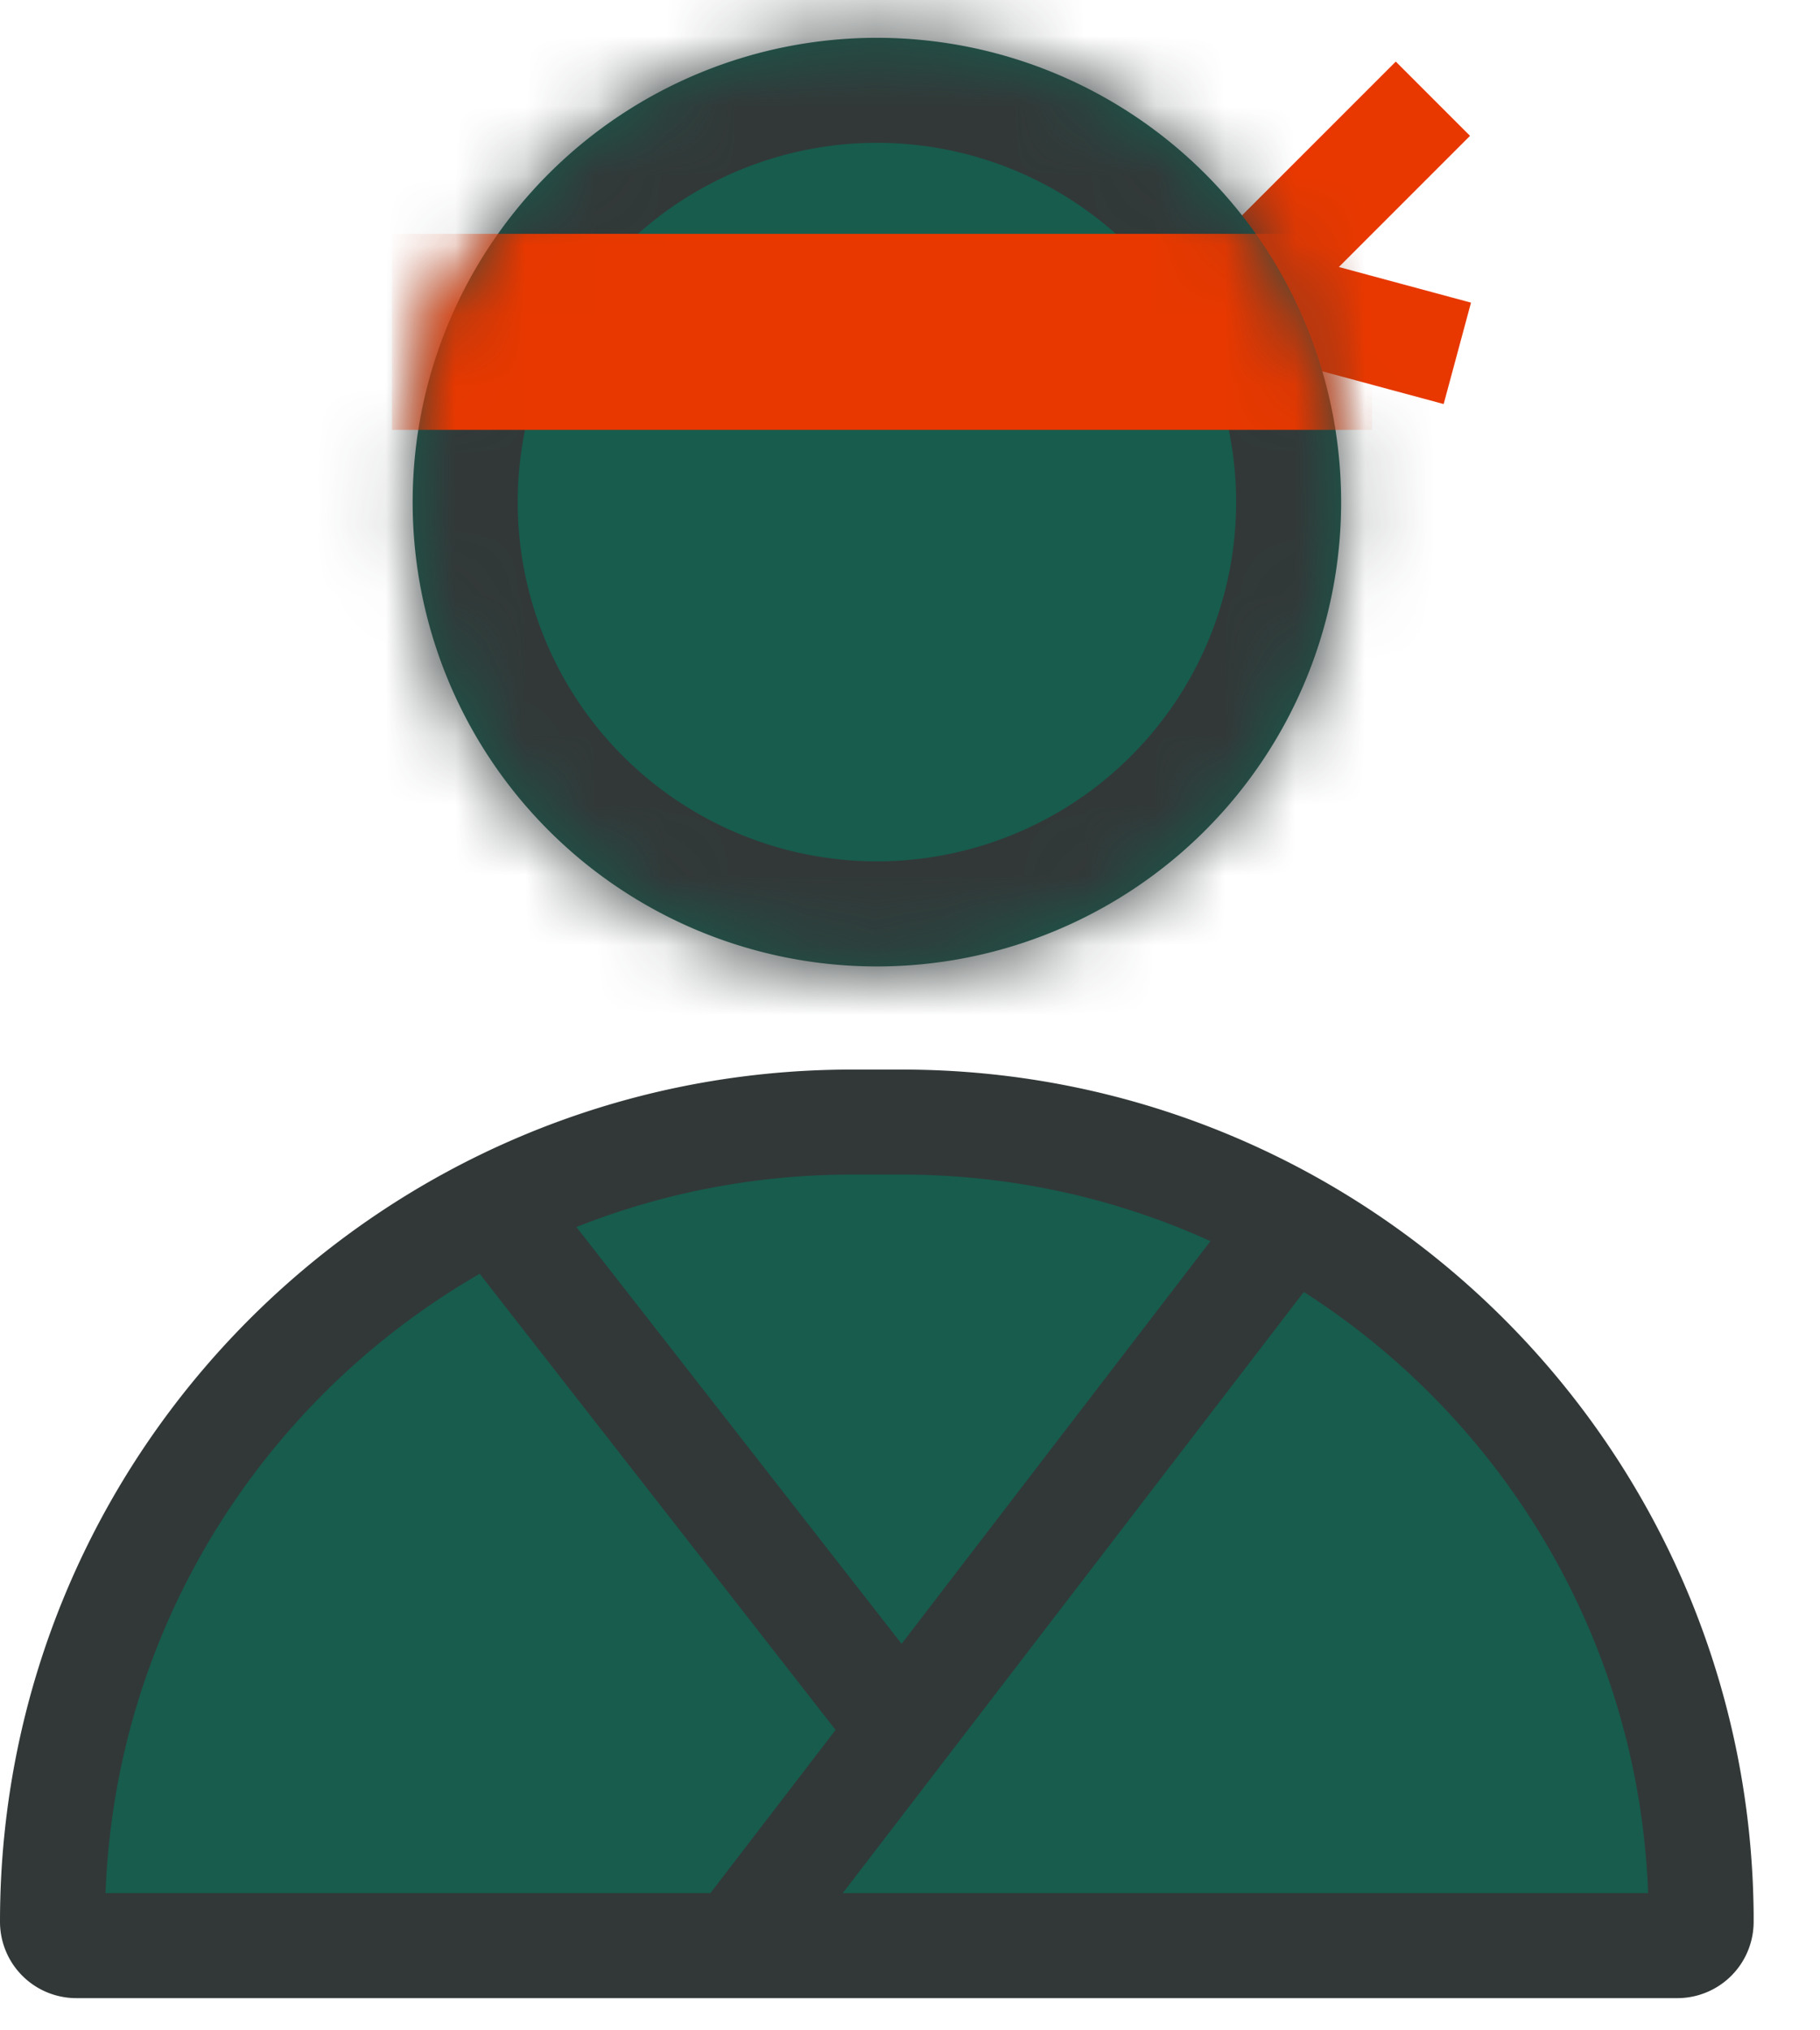
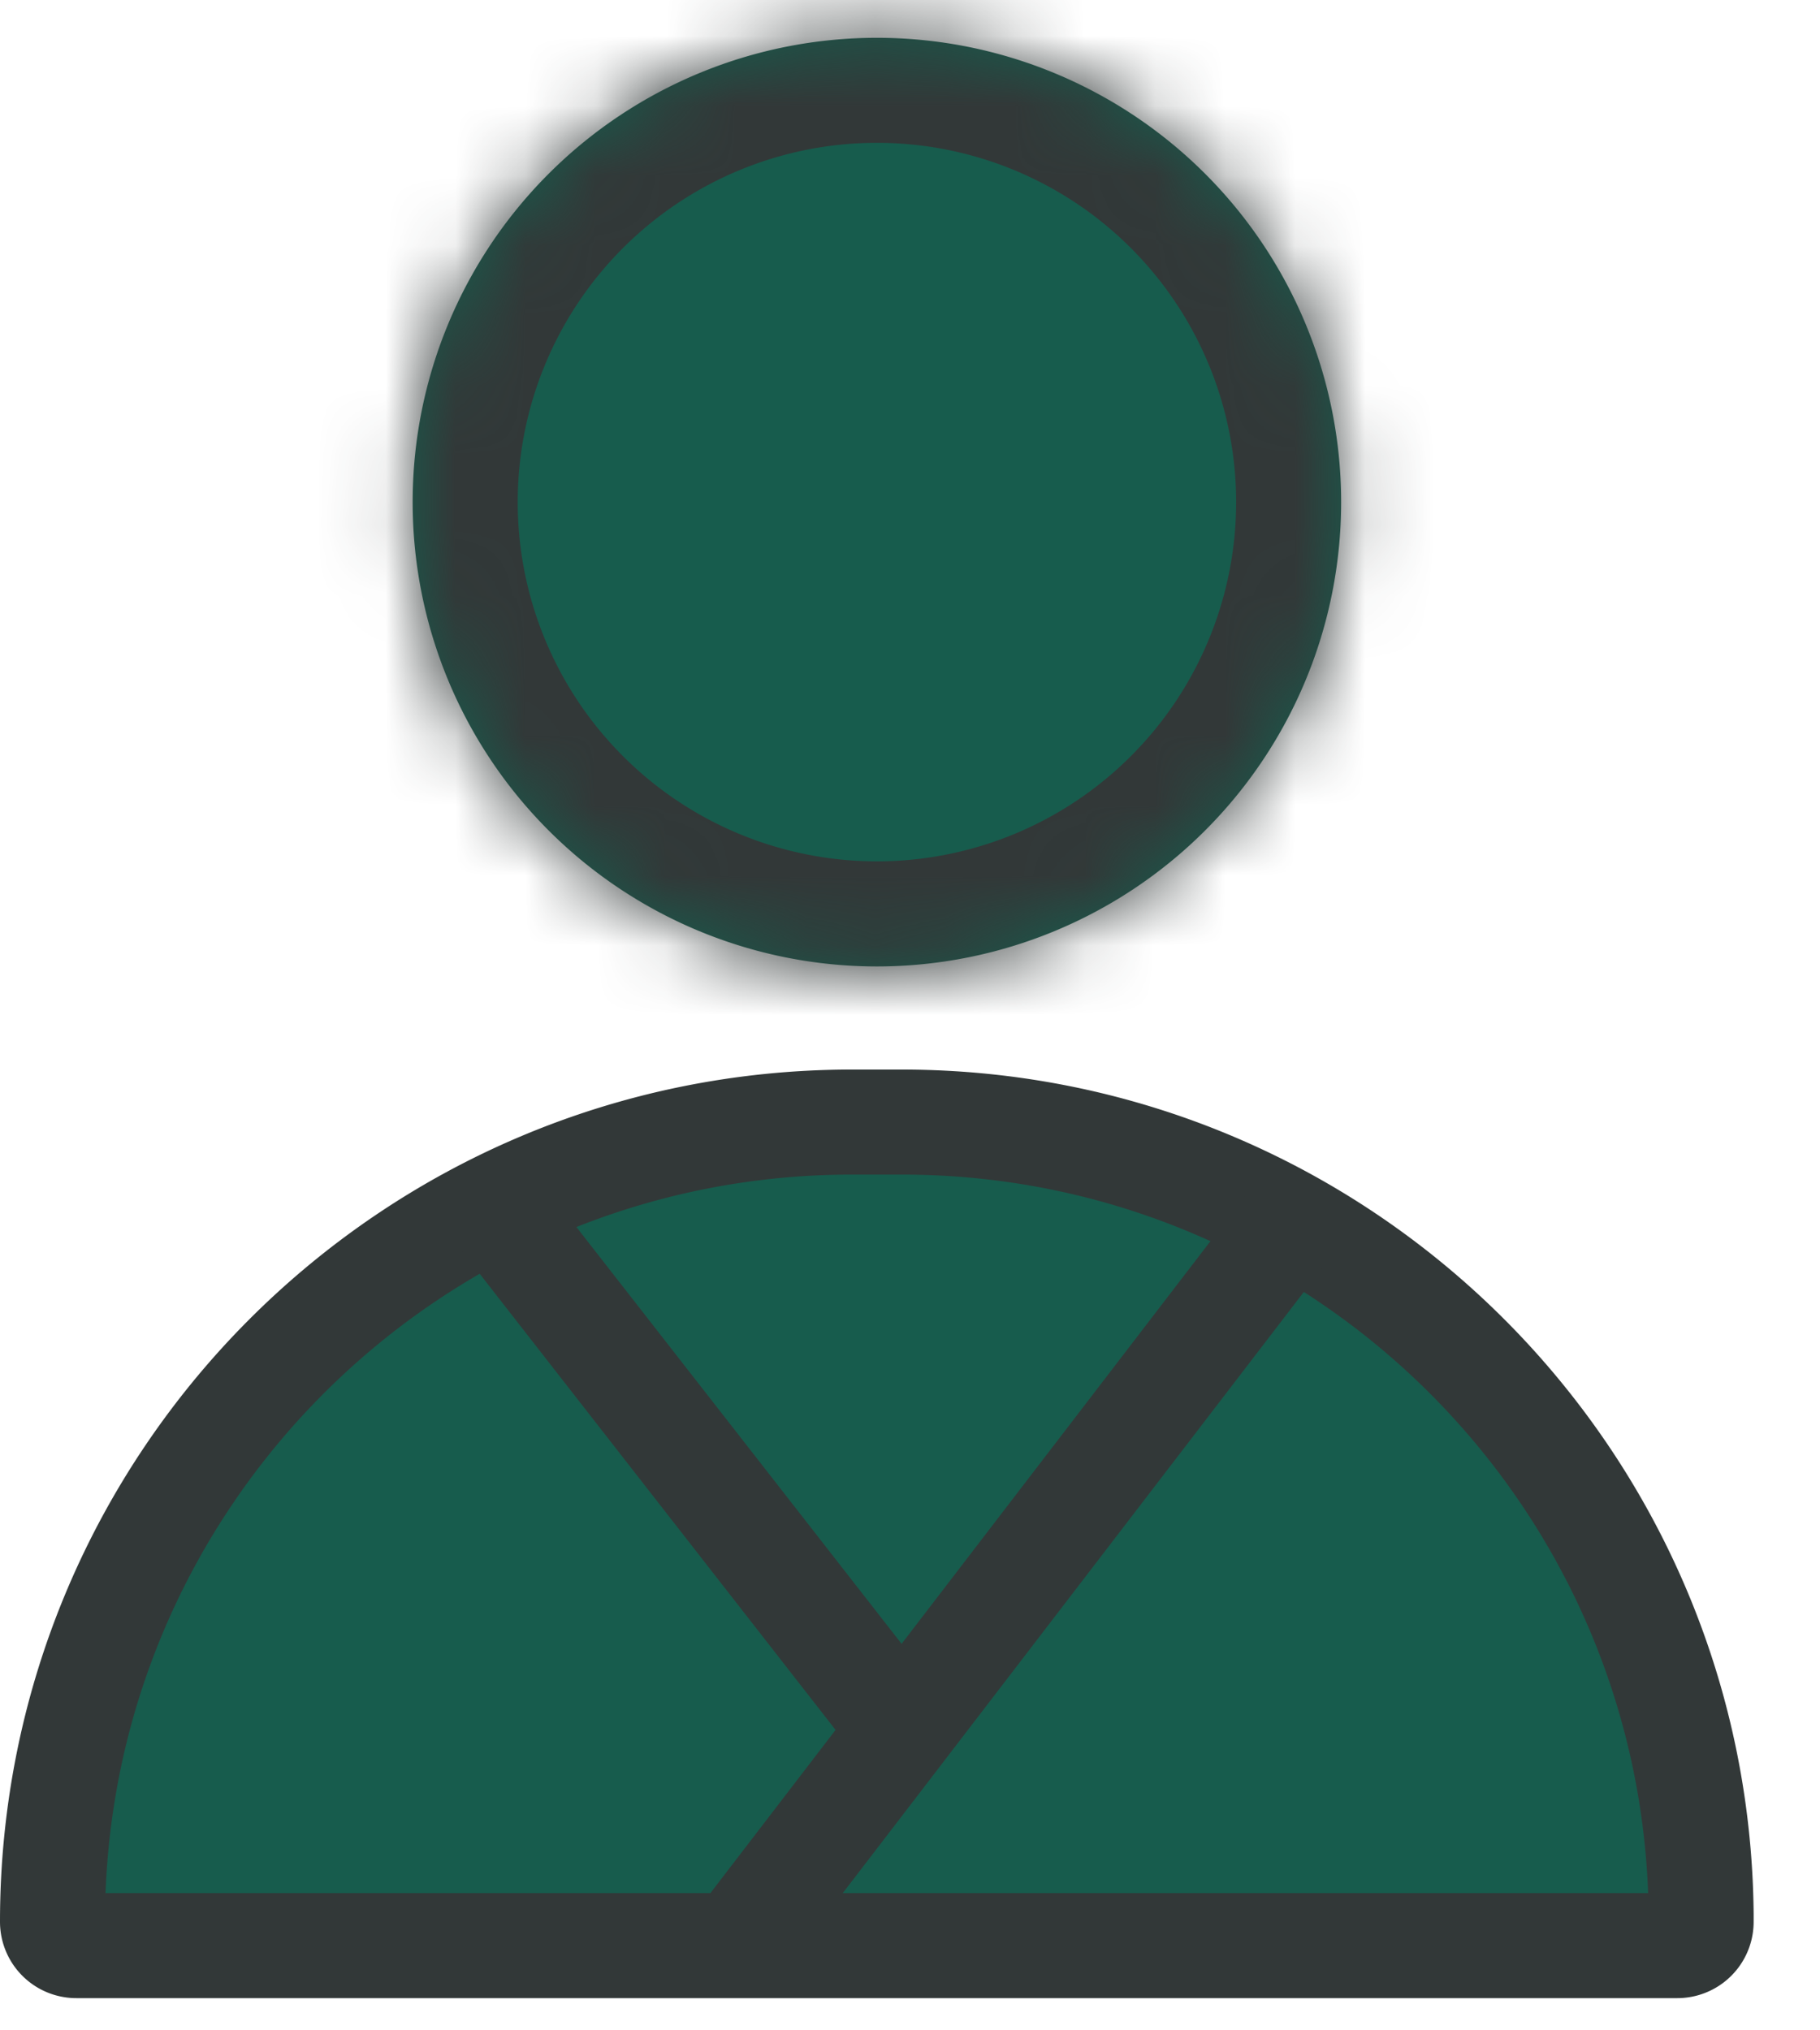
<svg xmlns="http://www.w3.org/2000/svg" width="26" height="29" fill="none">
  <path fill="#175C4D" stroke="#323838" stroke-width="1.5" d="M12.882 16.027c6.271 0 11.362 5.055 11.42 11.312v.11a.34.34 0 0 1-.34.341H1.09a.34.34 0 0 1-.34-.34v-.002c0-6.308 5.113-11.421 11.421-11.421h.71Z" />
  <path stroke="#323838" stroke-width="1.5" d="m18.535 17.34-7.83 10.207M6.86 16.984l5.74 7.356" />
-   <path stroke="#E83800" stroke-width="1.5" d="m17.67 4.21 2.8-2.8M16.996 4.016l3.823 1.031" />
  <mask id="a" fill="#fff">
    <path fill-rule="evenodd" d="M19.159 7.172a6.632 6.632 0 1 1-13.264 0 6.632 6.632 0 0 1 13.264 0" clip-rule="evenodd" />
  </mask>
  <path fill="#175C4D" fill-rule="evenodd" d="M19.159 7.172a6.632 6.632 0 1 1-13.264 0 6.632 6.632 0 0 1 13.264 0" clip-rule="evenodd" />
  <path fill="#323838" d="M17.659 7.172a5.132 5.132 0 0 1-5.132 5.131v3c4.49 0 8.132-3.64 8.132-8.131h-3Zm-5.132 5.131a5.132 5.132 0 0 1-5.131-5.131h-3a8.131 8.131 0 0 0 8.131 8.131v-3ZM7.396 7.172a5.132 5.132 0 0 1 5.131-5.132v-3a8.132 8.132 0 0 0-8.131 8.132h3Zm5.131-5.132a5.132 5.132 0 0 1 5.132 5.132h3c0-4.491-3.641-8.132-8.132-8.132v3Z" mask="url(#a)" />
  <mask id="c" width="15" height="14" x="5" y="0" maskUnits="userSpaceOnUse" style="mask-type:alpha">
    <mask id="b" fill="#fff">
      <path fill-rule="evenodd" d="M19.159 7.172a6.632 6.632 0 1 1-13.264 0 6.632 6.632 0 0 1 13.264 0" clip-rule="evenodd" />
    </mask>
    <path fill="#175C4D" fill-rule="evenodd" d="M19.159 7.172a6.632 6.632 0 1 1-13.264 0 6.632 6.632 0 0 1 13.264 0" clip-rule="evenodd" />
    <path fill="#323838" d="M17.659 7.172a5.132 5.132 0 0 1-5.132 5.131v3c4.49 0 8.132-3.64 8.132-8.131h-3Zm-5.132 5.131a5.132 5.132 0 0 1-5.131-5.131h-3a8.131 8.131 0 0 0 8.131 8.131v-3ZM7.396 7.172a5.132 5.132 0 0 1 5.131-5.132v-3a8.132 8.132 0 0 0-8.131 8.132h3Zm5.131-5.132a5.132 5.132 0 0 1 5.132 5.132h3c0-4.491-3.641-8.132-8.132-8.132v3Z" mask="url(#b)" />
  </mask>
  <g mask="url(#c)">
-     <path fill="#E83800" d="M5.6 3.34h14v2.8h-14z" />
-   </g>
+     </g>
</svg>